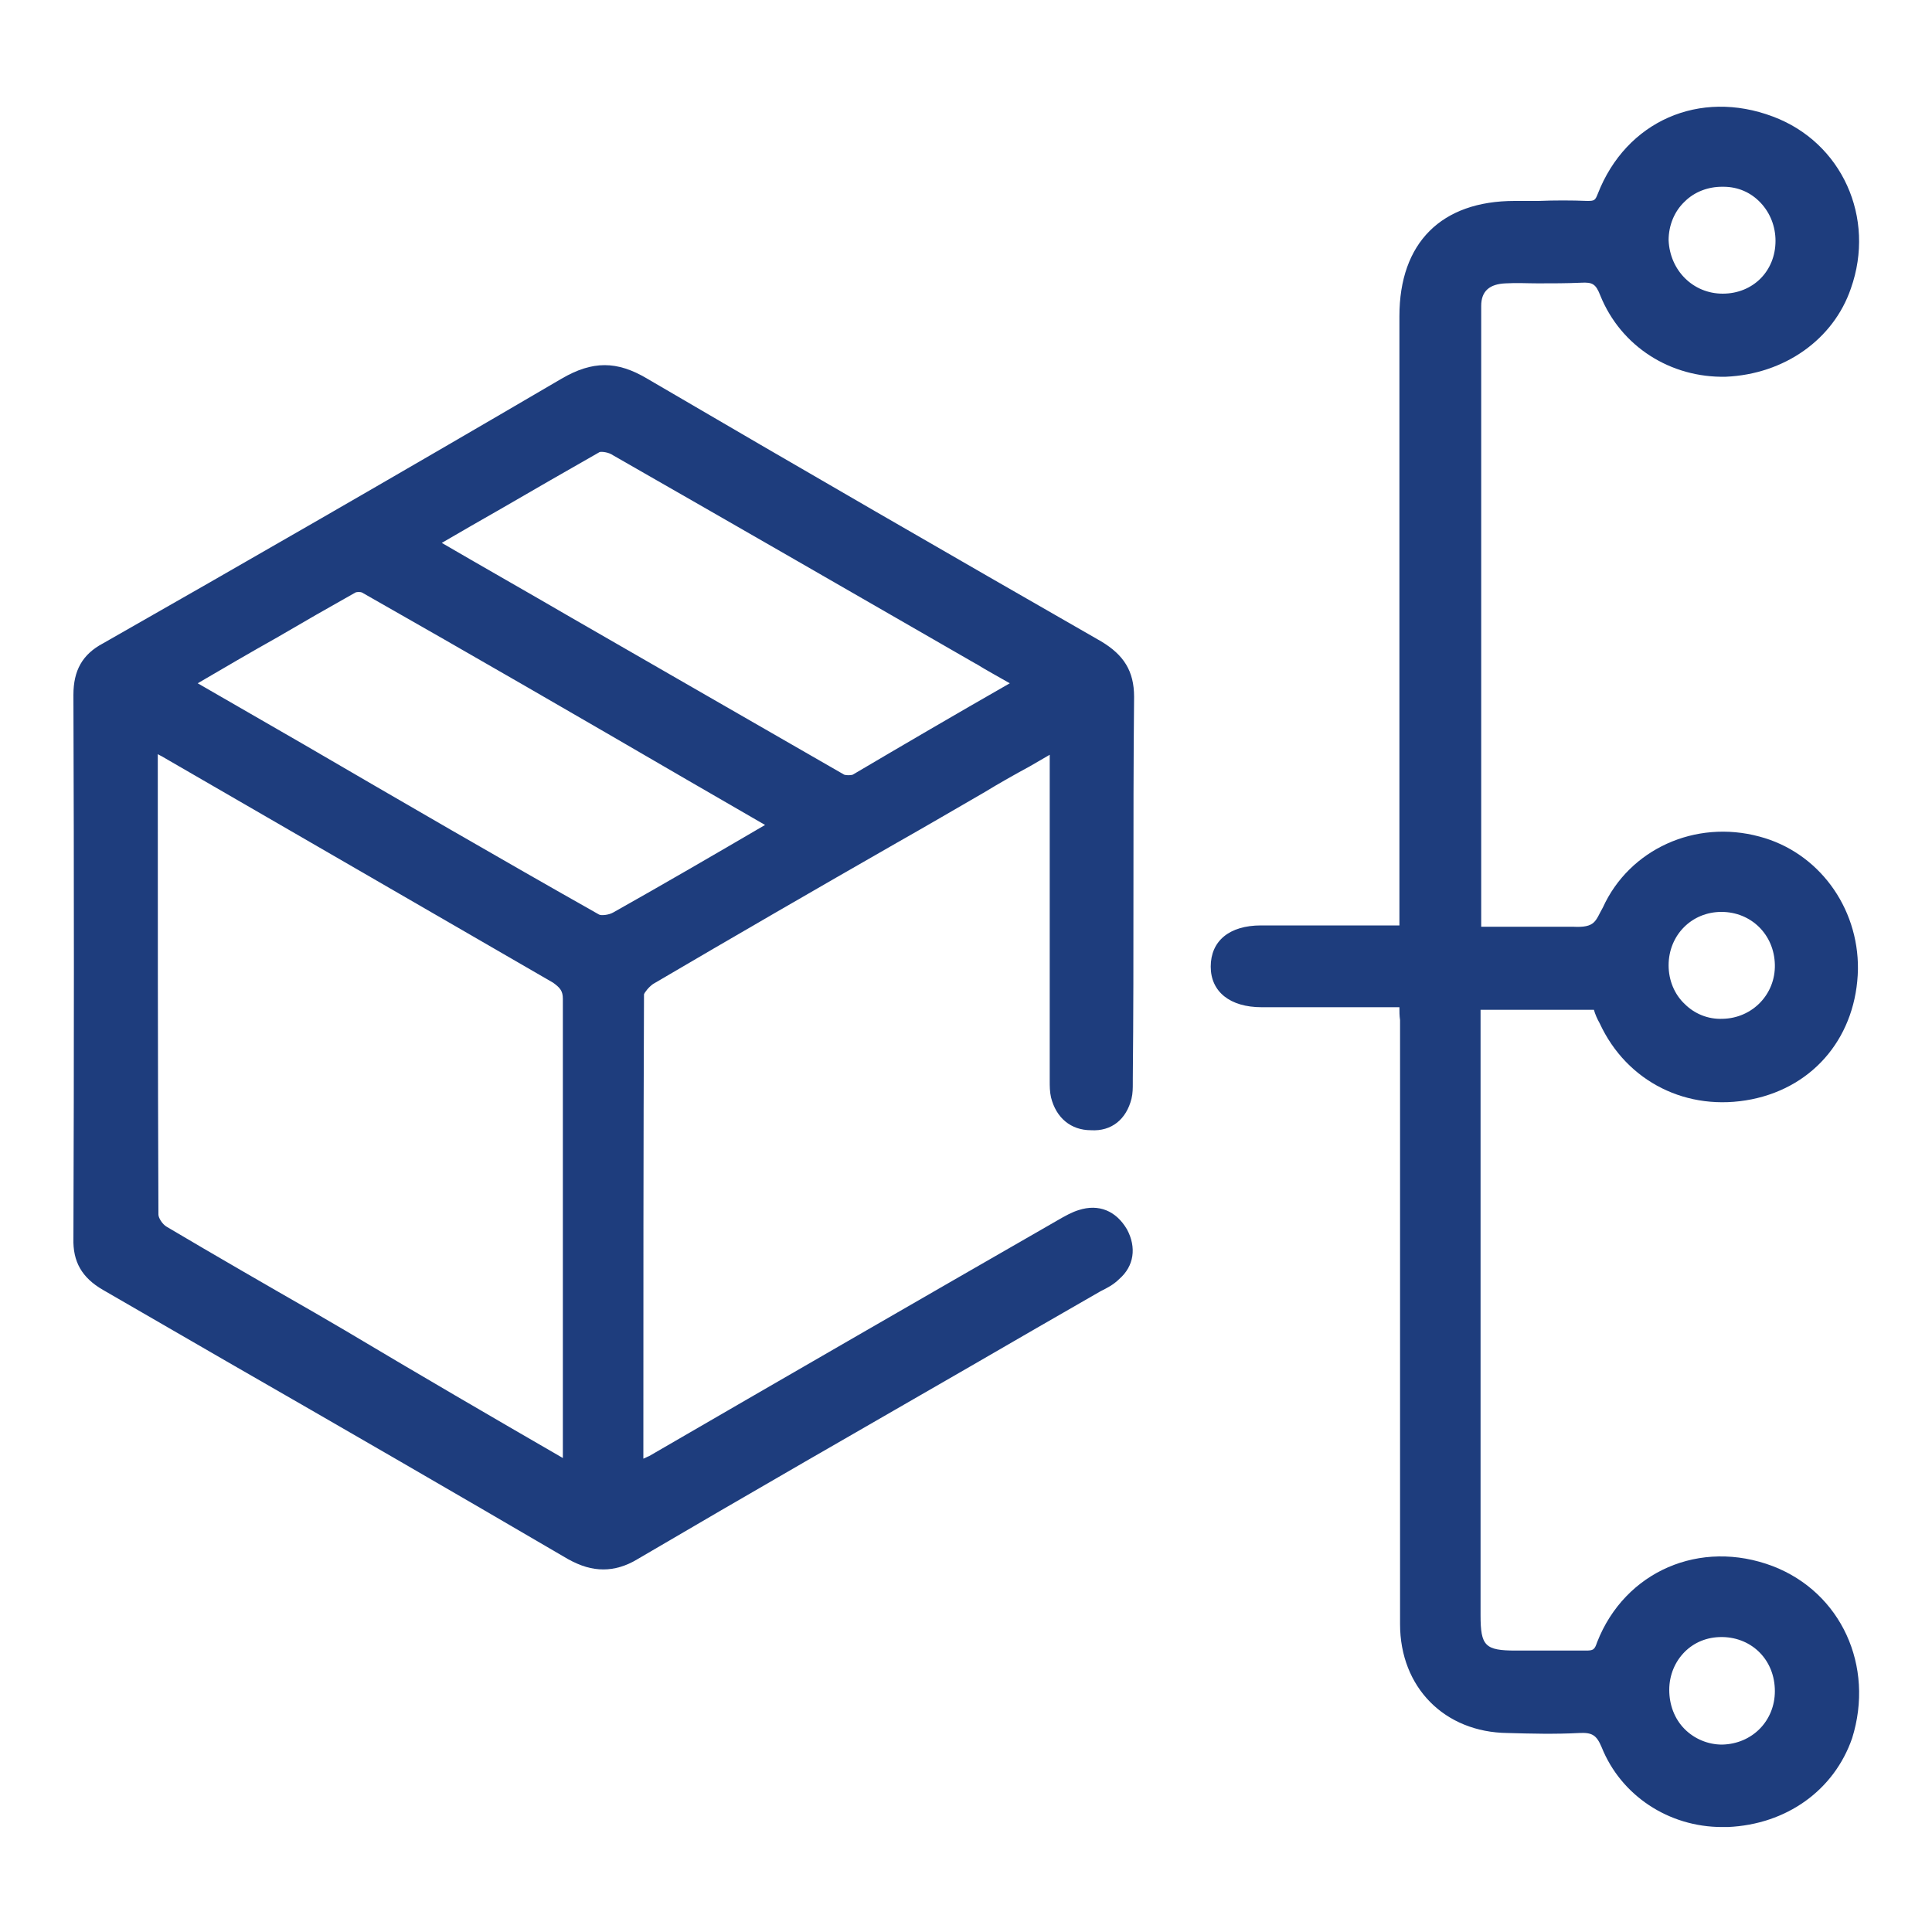
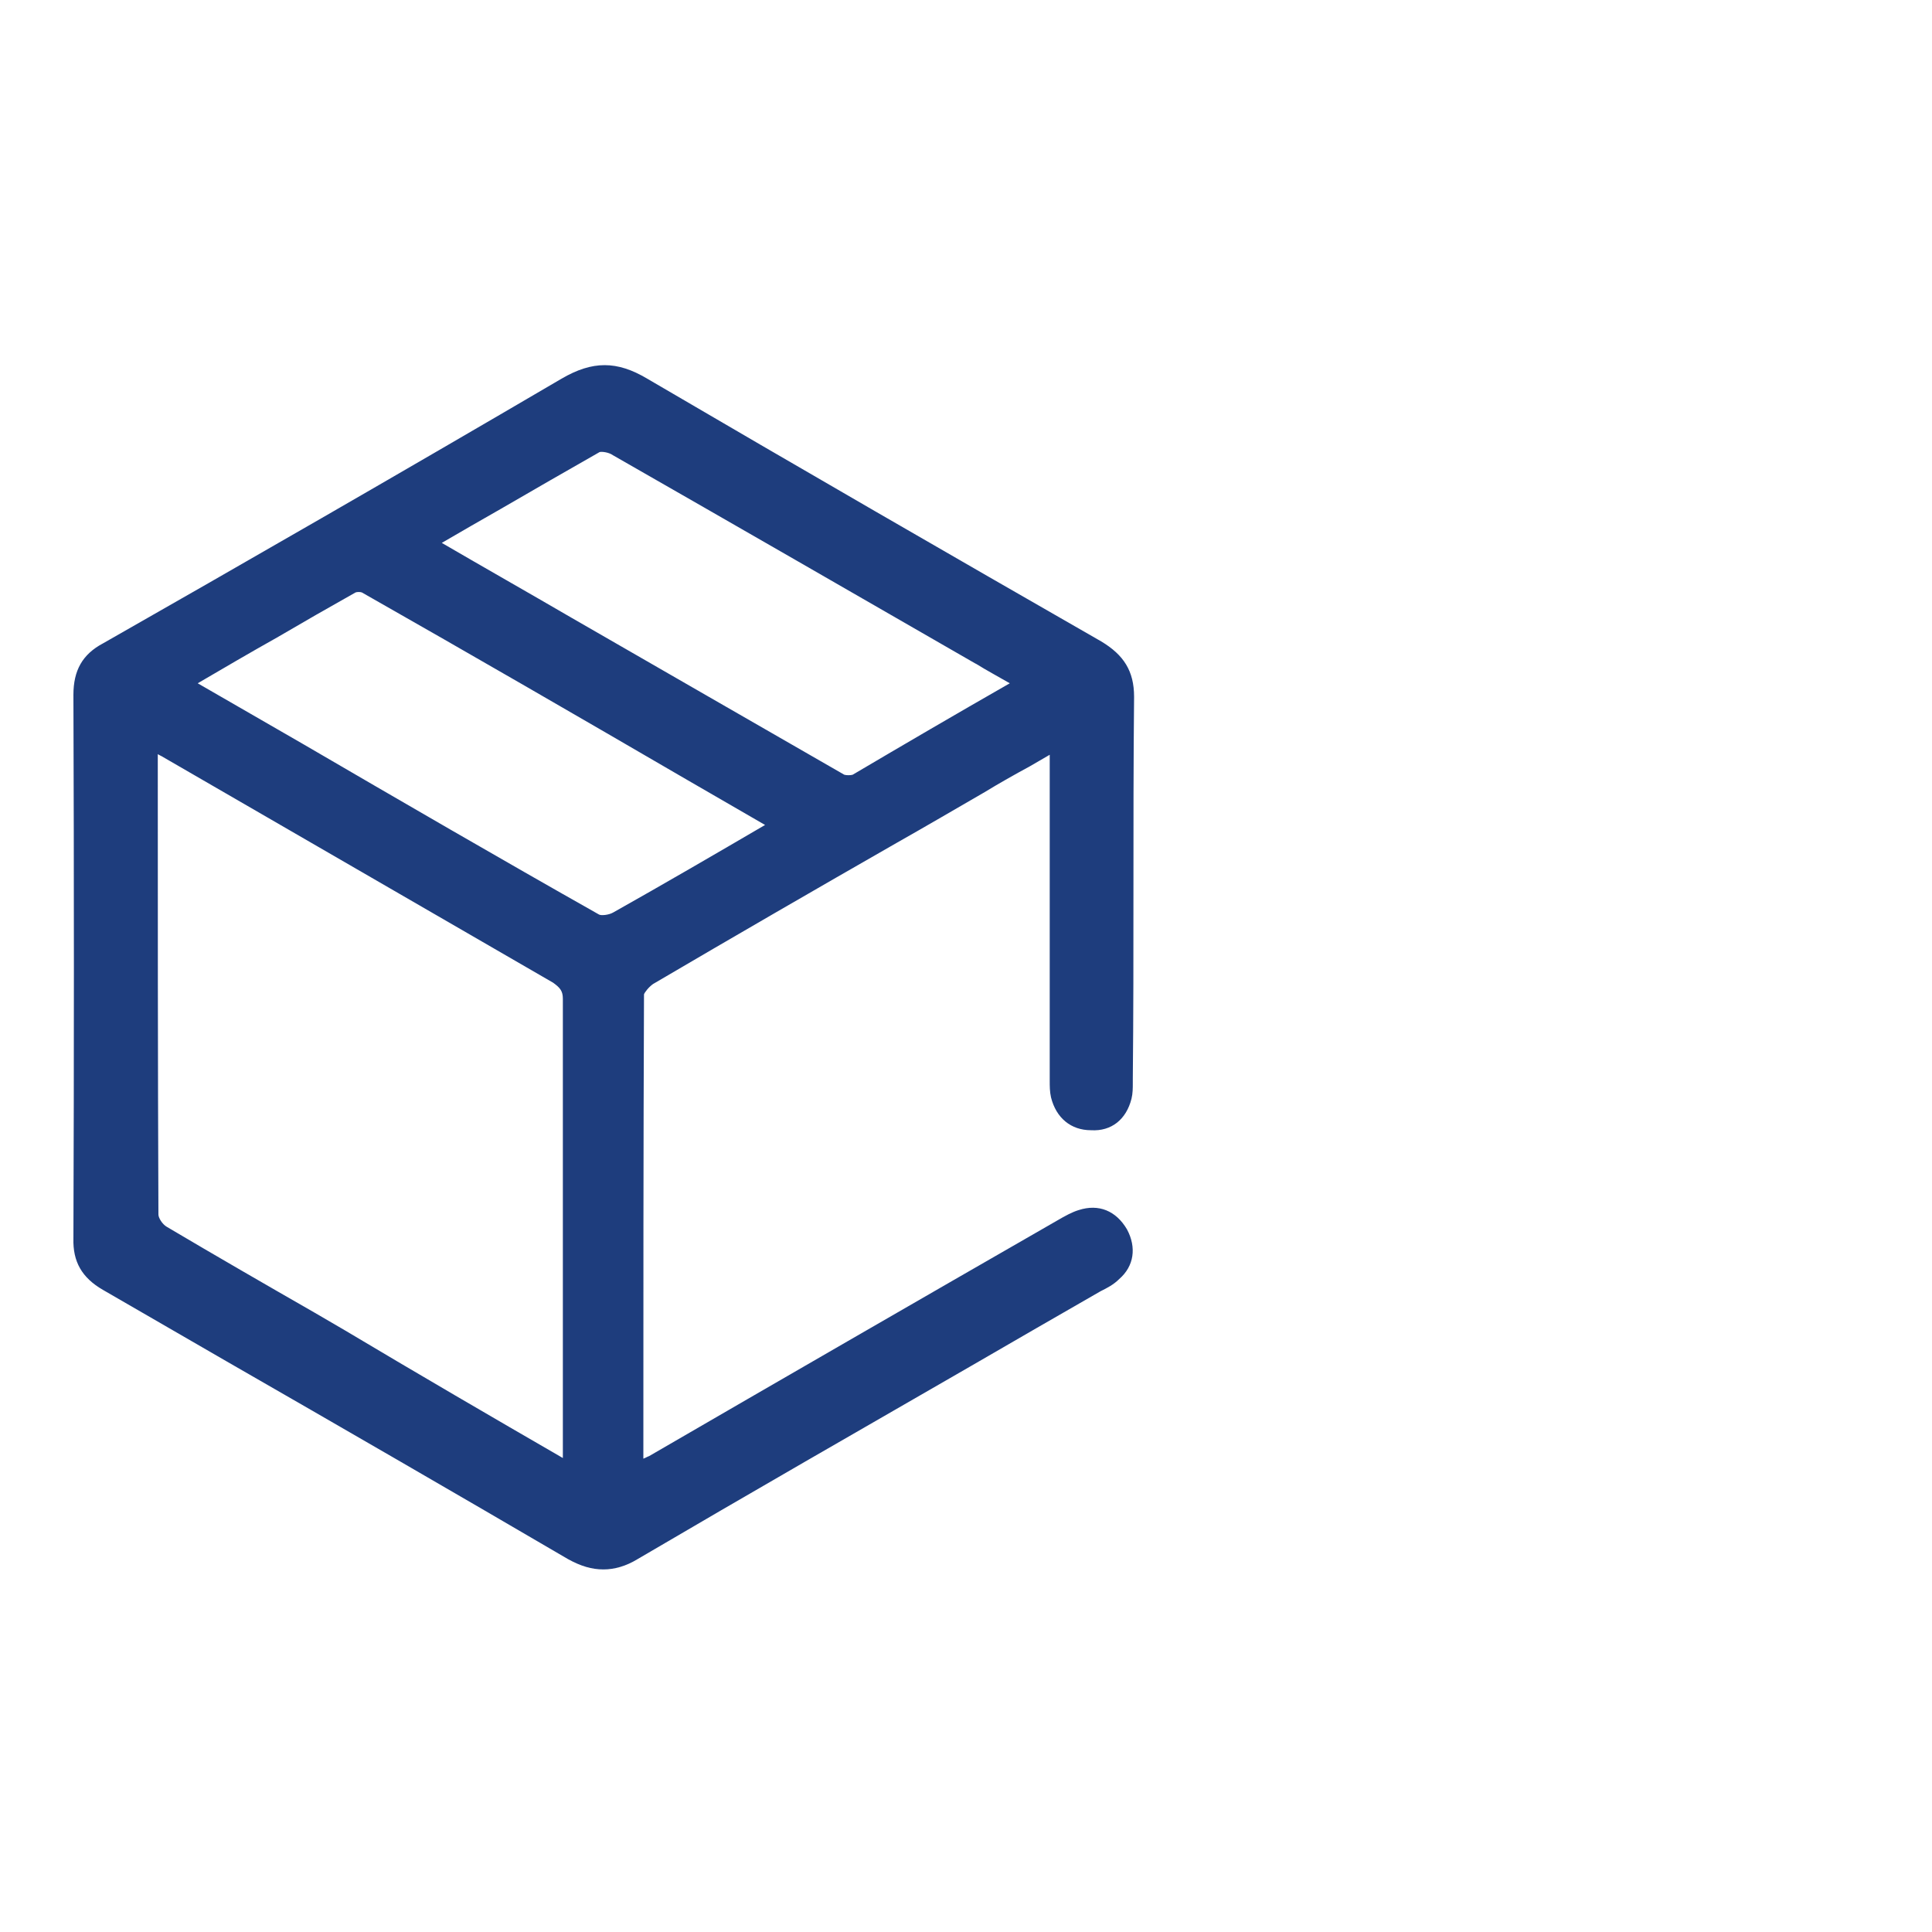
<svg xmlns="http://www.w3.org/2000/svg" version="1.1" id="Livello_1" x="0px" y="0px" viewBox="0 0 300 300" style="enable-background:new 0 0 300 300;" xml:space="preserve">
  <style type="text/css">
	.st0{fill:#1E3D7D;}
</style>
  <g>
    <path class="st0" d="M171,99.6c-23.2-13.3-47.1-27.1-70.5-40.8c-4.7-2.8-8.5-2.8-13.3,0C61.6,73.8,36.9,88,16,99.9   c-3.2,1.7-4.6,4.2-4.6,8c0.1,28.1,0.1,56.5,0,84.4c-0.1,3.6,1.3,6.1,4.6,8c6.4,3.7,12.8,7.4,19.2,11.1c17.4,10,35.4,20.4,53,30.7   c2,1.1,3.7,1.6,5.5,1.6c1.7,0,3.5-0.5,5.3-1.6c17.2-10.1,34.8-20.2,51.8-30c6.7-3.9,13.5-7.8,20.1-11.6c1-0.5,2-1,2.9-1.9   c2.3-2,2.7-4.9,1.2-7.7c-1.7-2.9-4.4-4-7.5-3c-1,0.3-2.1,0.9-3.3,1.6c-22.1,12.7-43.4,25-63.4,36.6c-0.3,0.1-0.6,0.3-0.9,0.4   c0-24.7,0-48.2,0.1-72.1c0.1-0.3,0.7-1.1,1.4-1.6c12.6-7.4,25.4-14.8,37.8-21.9c4.6-2.6,9.2-5.3,13.7-7.9c2.3-1.4,4.6-2.7,7-4   c1-0.6,2.1-1.2,3.1-1.8v49.9c0,0.3,0,0.5,0,0.7c0,0.9,0,1.7,0.2,2.6c0.8,3.2,3.1,5.1,6.2,5.1l0,0c3.2,0.2,5.5-1.7,6.3-4.9   c0.2-0.8,0.2-1.7,0.2-2.4c0-0.2,0-0.4,0-0.6c0.1-9.9,0.1-20,0.1-29.7s0-19.8,0.1-29.7C176.1,104.2,174.5,101.7,171,99.6z    M156.8,106.1c-8.4,4.8-16.6,9.6-24.4,14.2c-0.3,0.1-1,0.1-1.3,0c-14.1-8.1-28.5-16.4-42.4-24.4C82,92,75.3,88.2,68.6,84.3   c3.1-1.8,6.2-3.6,9.2-5.3c5-2.9,10.2-5.9,15.3-8.8c0.3-0.1,1.4,0,2.1,0.5c18.7,10.7,37.8,21.7,56.2,32.3l0.2,0.1   C153.2,104.1,154.9,105,156.8,106.1z M87.4,155.1v71.3c-10.9-6.3-22.4-13-33.8-19.8l-4.8-2.8c-7.5-4.3-15.3-8.8-22.9-13.3   c-0.7-0.4-1.3-1.4-1.3-1.9c-0.1-23.8-0.1-48.1-0.1-71.5c0.3,0.2,0.6,0.3,0.9,0.5l60.5,35C87,153.4,87.4,153.9,87.4,155.1z    M118.8,128.1L118.8,128.1c-7.7,4.5-15.6,9.1-23.6,13.6c-0.7,0.4-1.9,0.5-2.2,0.3c-15.4-8.7-30.9-17.7-46-26.5   c-5.4-3.1-10.9-6.3-16.3-9.4c4.1-2.4,8.2-4.8,12.3-7.1c4.1-2.4,8.1-4.7,12.2-7c0.2-0.1,0.8-0.1,1,0c16.9,9.6,34,19.5,50.5,29.1   L118.8,128.1z" />
-     <path class="st0" d="M235.4,256.3c-4.8,0-5.5-0.7-5.5-5.5v-94h17.6c0.2,0.7,0.5,1.4,0.9,2.1c4.2,9.1,13.6,13.8,23.6,11.8   c9.9-2,16.3-10,16.5-20.2c0.1-9.7-6.2-18.2-15.3-20.6c-10-2.7-20.2,2-24.3,11c-1.2,2.1-1.1,3.2-4.7,3H230V47.5   c0-2.3,1.3-3.4,3.8-3.5c1.7-0.1,3.4,0,5,0c2.2,0,4.5,0,6.7-0.1c1.8-0.1,2.3,0.2,3,2c3.2,7.9,10.9,12.8,19.5,12.6   c9.1-0.4,16.7-5.8,19.4-13.7c3.9-11-1.4-22.7-12.1-26.7c-11.4-4.3-22.8,0.7-27.2,12c-0.4,1-0.5,1.1-1.6,1.1c-2.5-0.1-5.1-0.1-7.6,0   c-1.3,0-2.5,0-3.7,0c-11.4,0-17.9,6.5-17.9,17.9v94.6h-21.5c-4.9,0-7.8,2.4-7.8,6.4c0,3.9,3,6.3,7.9,6.3h21.4c0,0.7,0,1.3,0.1,2   v93.8c0,9.8,6.9,16.8,16.7,16.9c3.5,0.1,7.4,0.2,11.1,0c2-0.1,2.7,0.3,3.5,2.2c3,7.5,10.4,12.4,18.7,12.4c0.3,0,0.6,0,0.9,0   c9.1-0.4,16.5-5.7,19.3-13.8c3.5-11.2-1.7-22.6-12.3-26.7c-11.3-4.3-23,0.8-27.3,11.8c-0.4,1.2-0.6,1.3-1.8,1.3H235.4z    M275.6,262.6c0,4.6-3.5,8.2-8.2,8.3c-2.2,0-4.3-0.9-5.8-2.4c-1.6-1.6-2.4-3.8-2.4-6.1c0-2.3,0.9-4.4,2.4-5.9   c1.5-1.5,3.5-2.3,5.7-2.3c0.1,0,0.1,0,0.2,0C272.1,254.3,275.6,257.8,275.6,262.6z M259.1,149.9c0-4.7,3.6-8.3,8.2-8.3   s8.2,3.5,8.3,8.2c0.1,4.6-3.5,8.3-8.1,8.4c-2.3,0.1-4.4-0.8-5.9-2.3C260,154.4,259.1,152.2,259.1,149.9z M259.1,37.3   c0-2.3,0.9-4.5,2.5-6c1.5-1.5,3.6-2.3,5.8-2.3c0.1,0,0.1,0,0.2,0c2.3,0,4.3,0.9,5.8,2.5c1.5,1.6,2.3,3.7,2.3,5.9   c0,4.7-3.5,8.2-8.2,8.2C262.9,45.6,259.3,42,259.1,37.3z" />
  </g>
</svg>